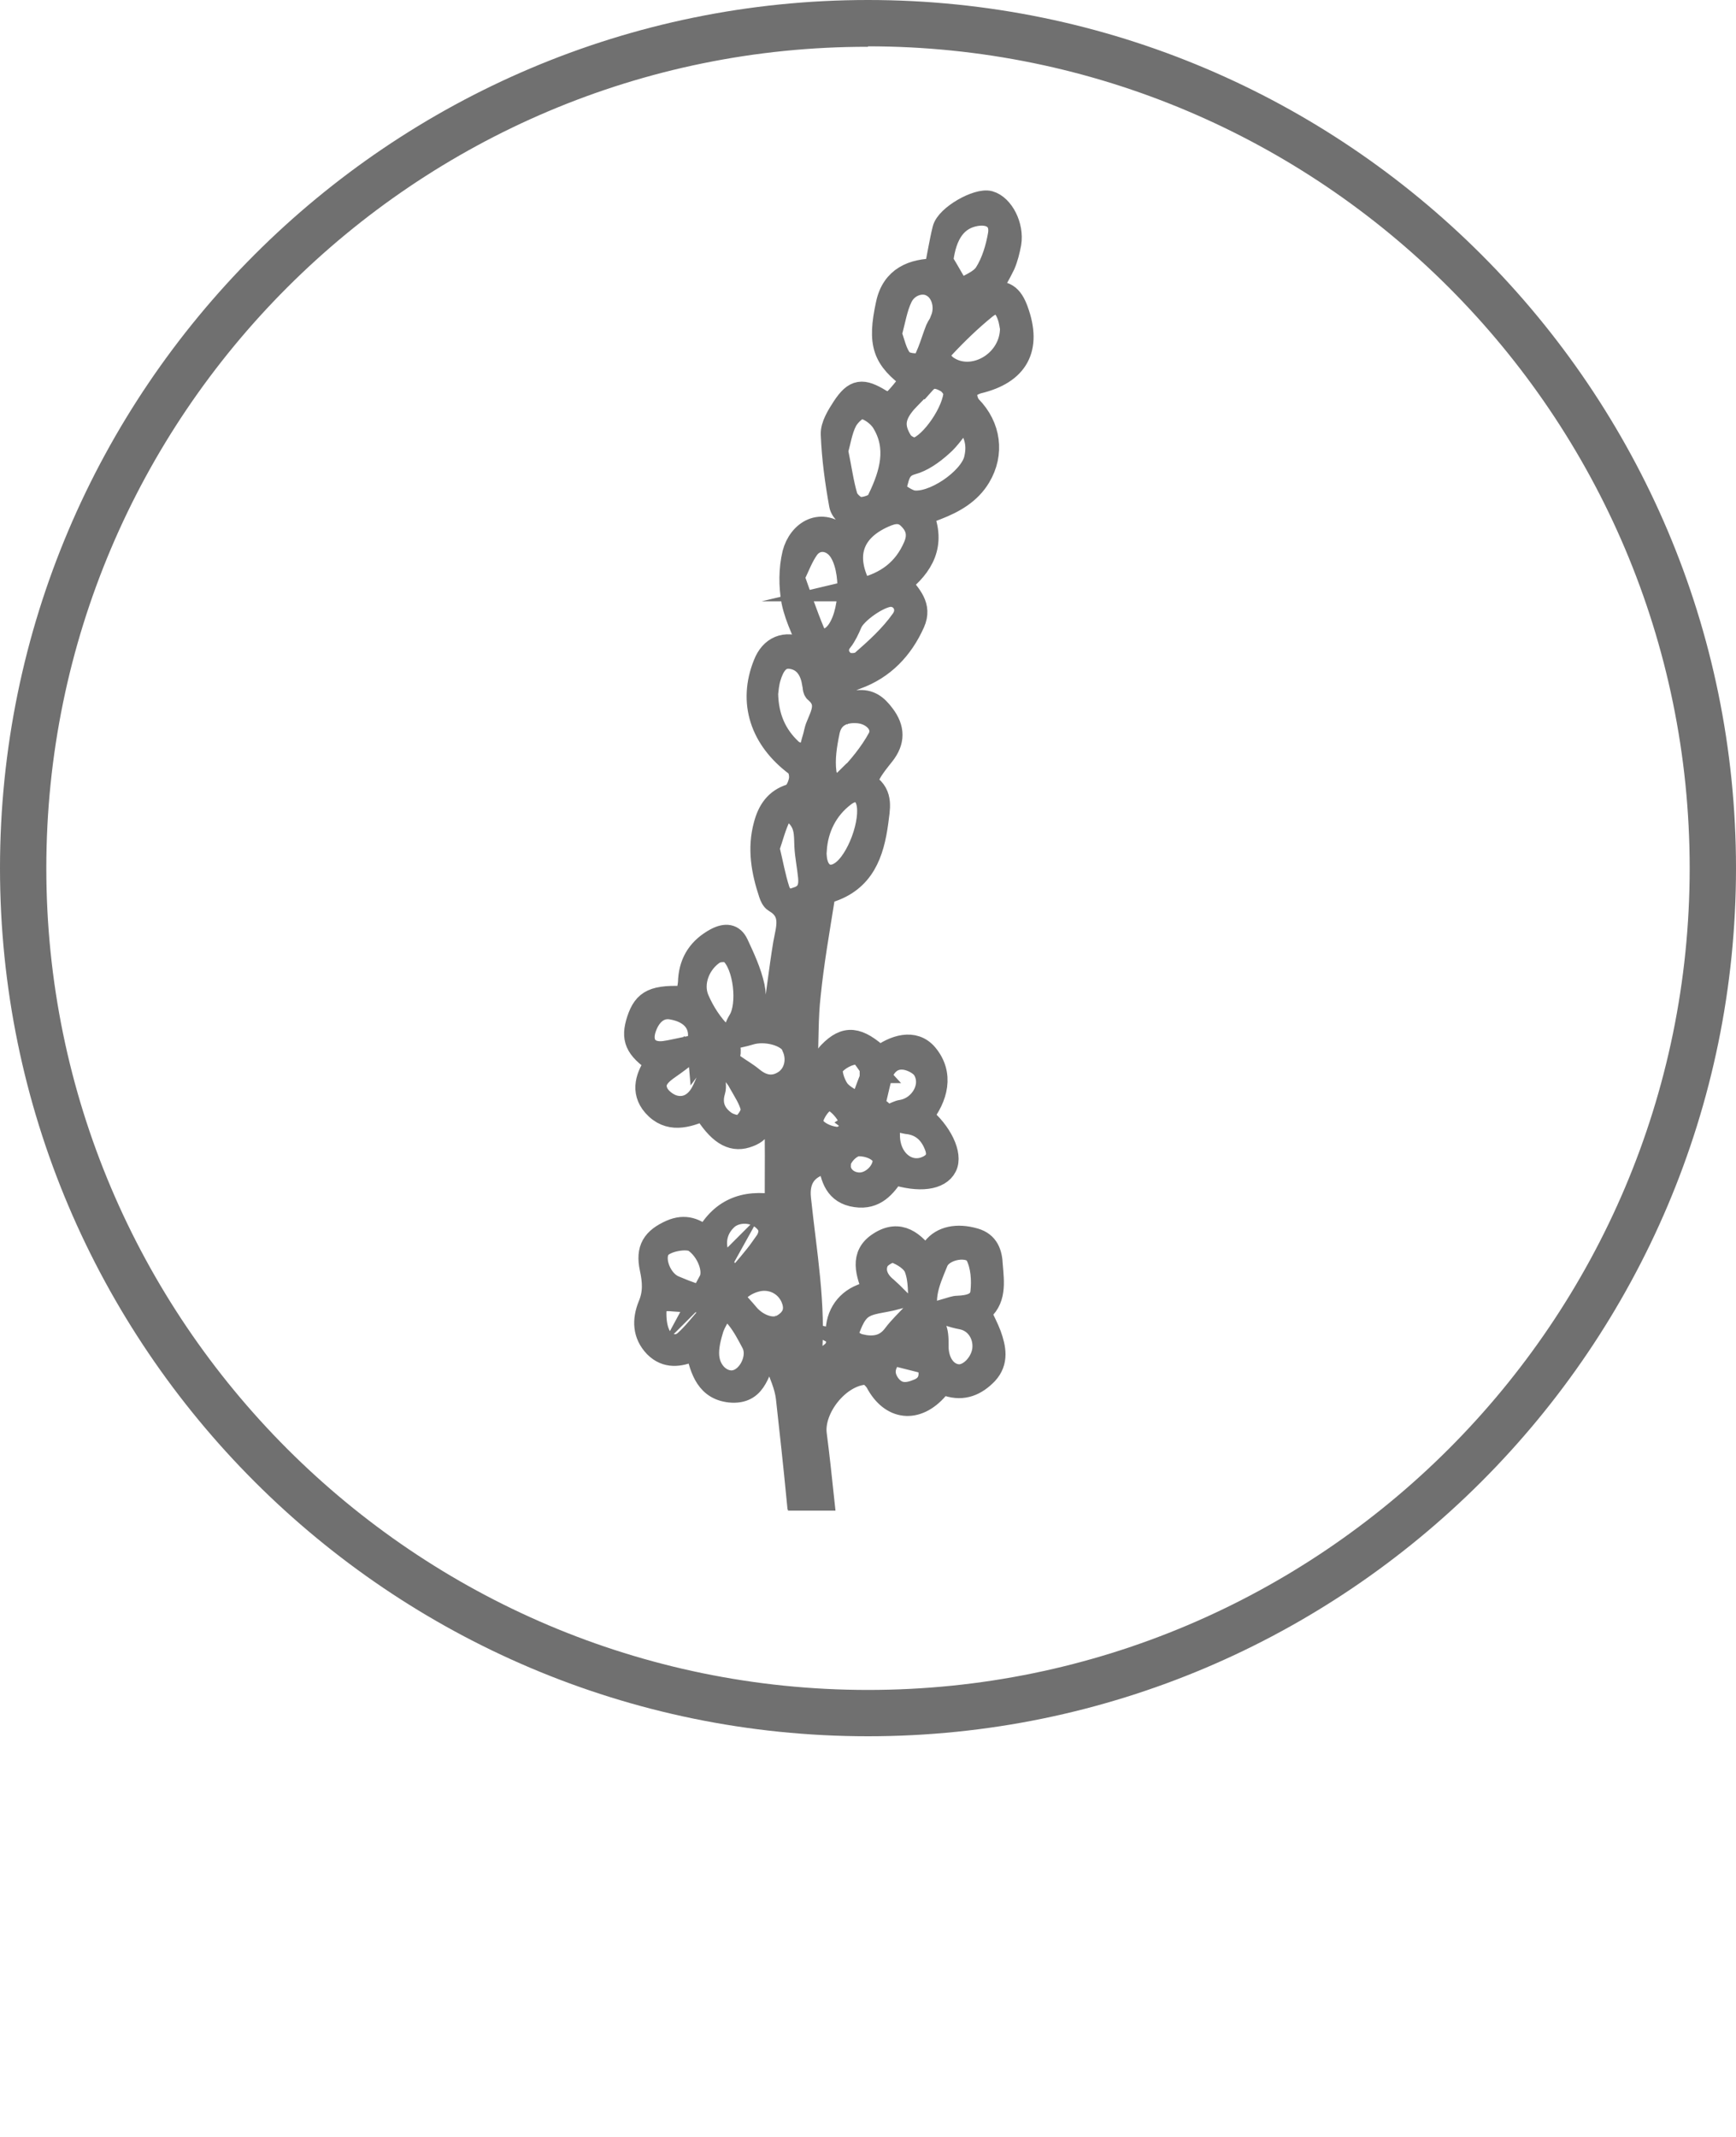
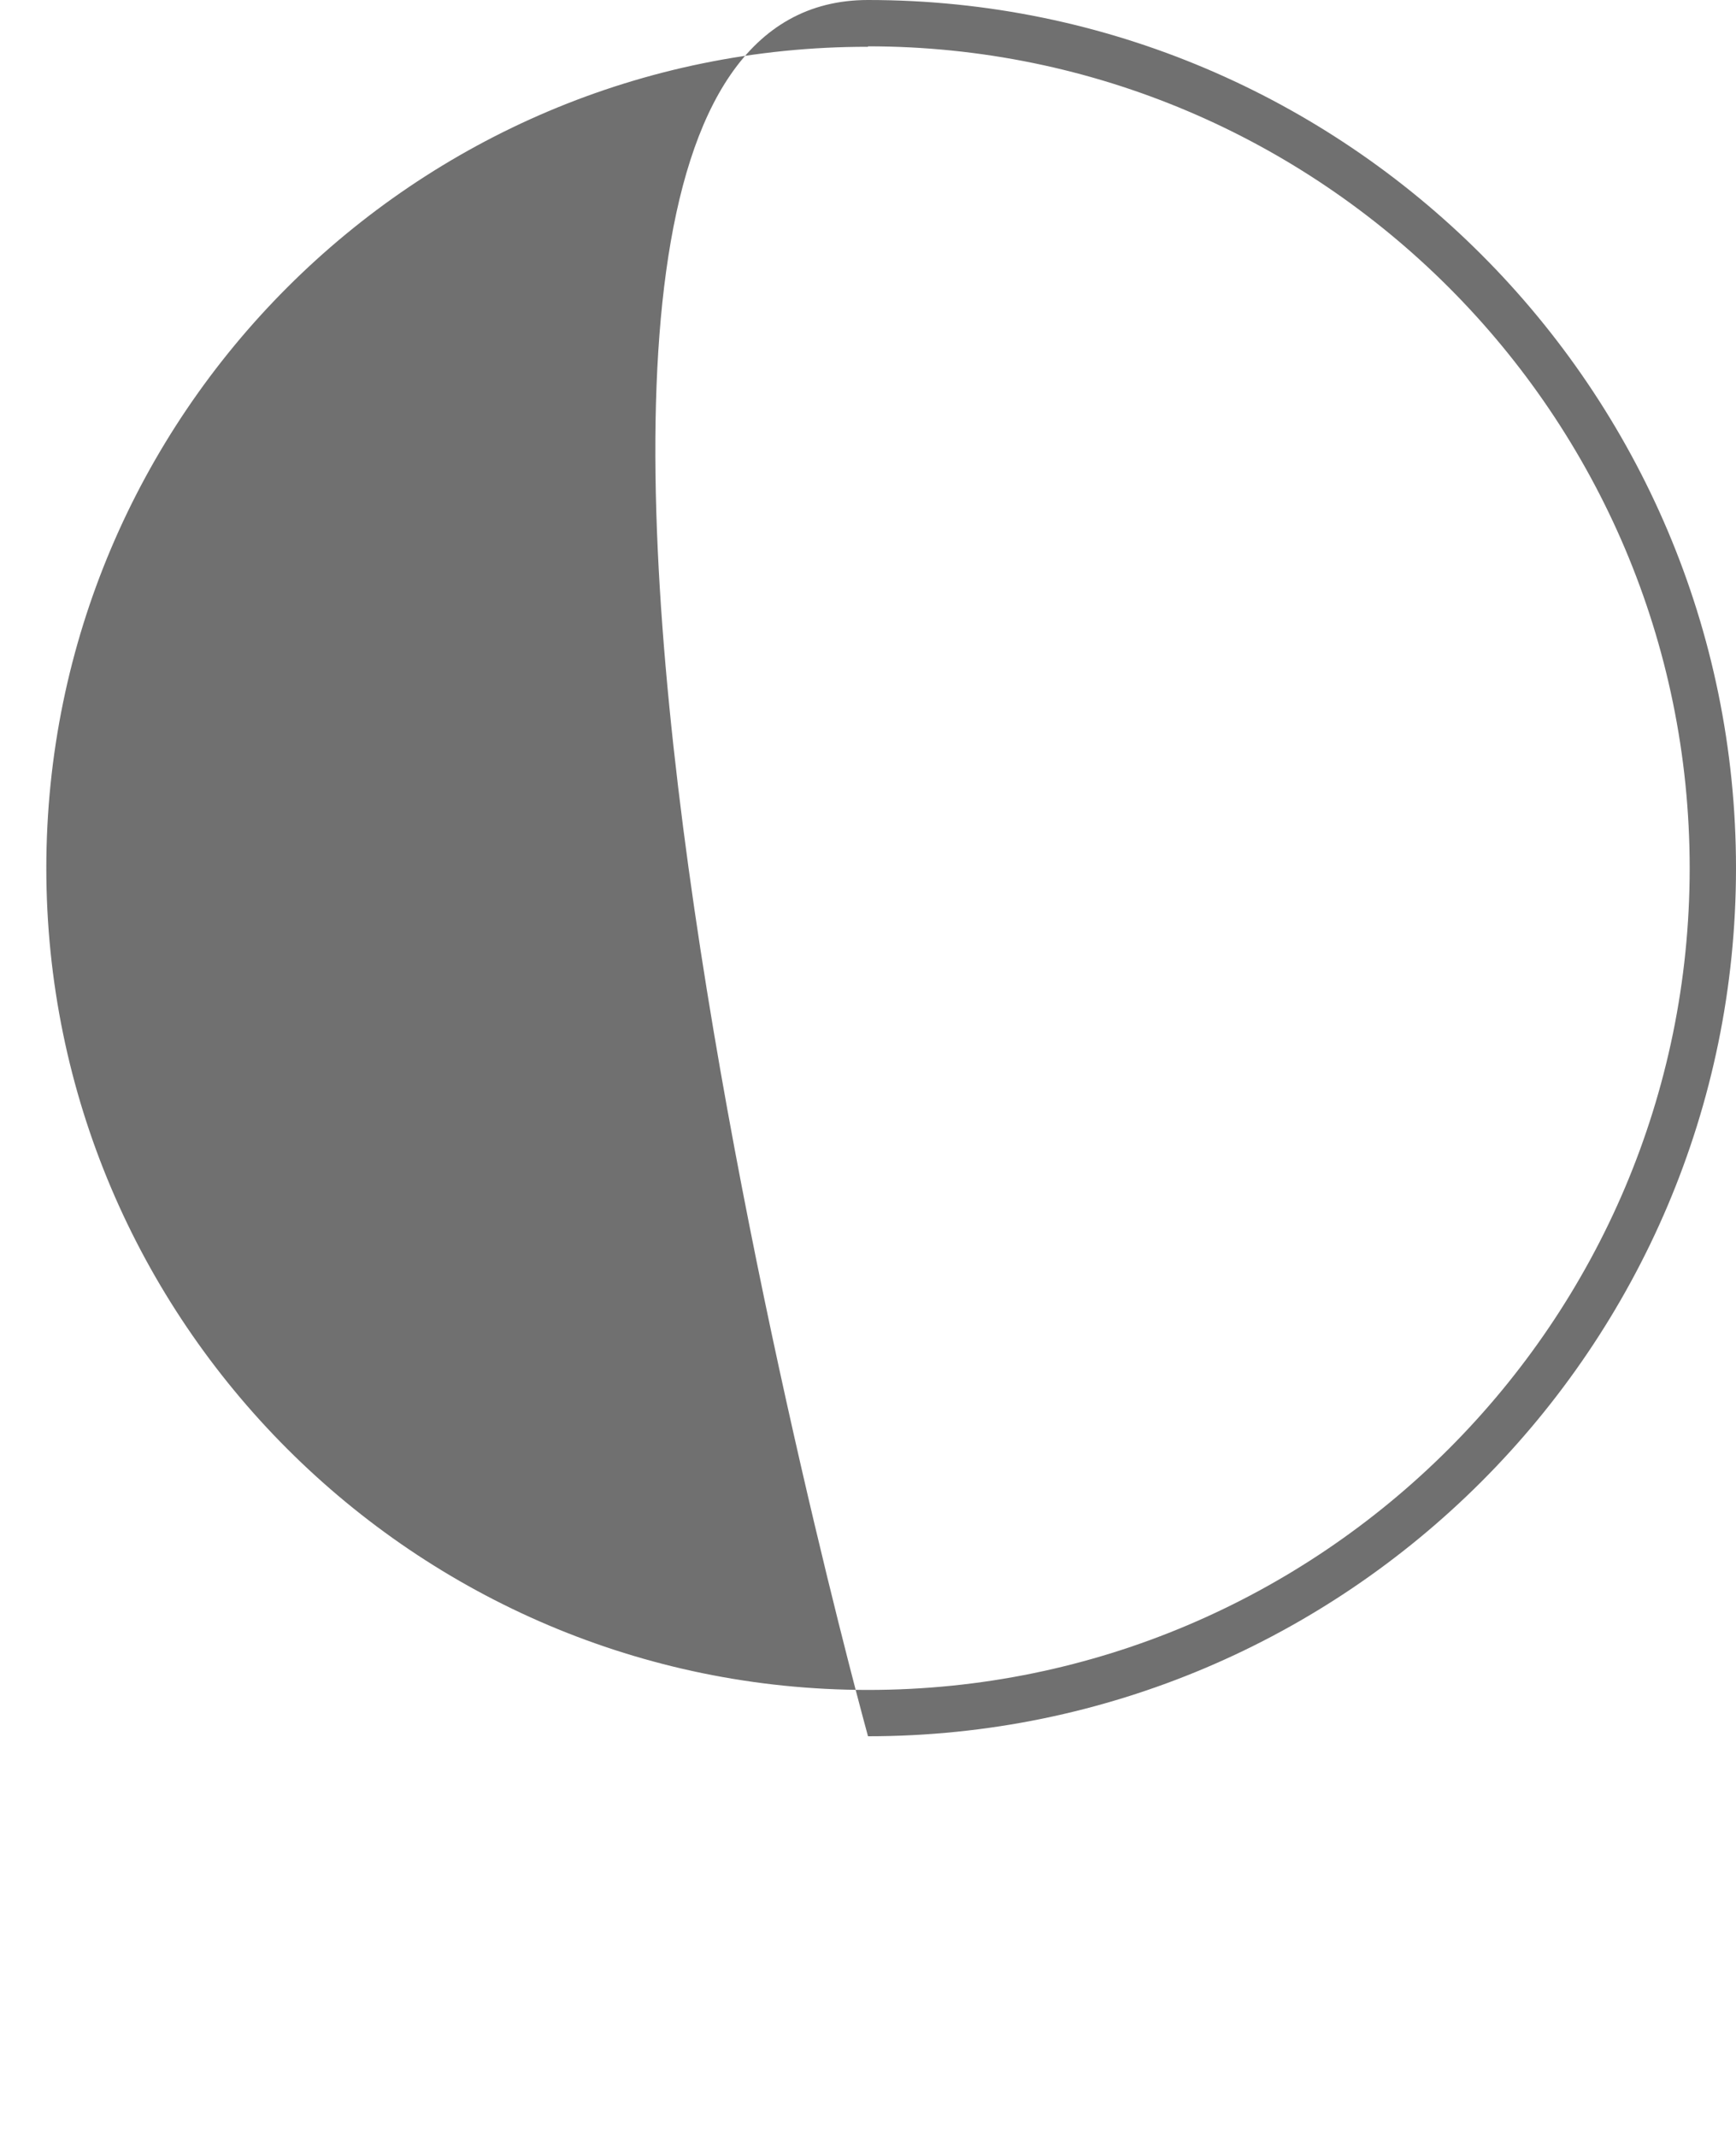
<svg xmlns="http://www.w3.org/2000/svg" id="Layer_1" data-name="Layer 1" viewBox="0 0 37.48 46.13">
  <defs>
    <style>
      .cls-1 {
        stroke: #707070;
        stroke-miterlimit: 10;
        stroke-width: .5px;
      }

      .cls-1, .cls-2 {
        fill: #707070;
      }

      .cls-2 {
        stroke-width: 0px;
      }
    </style>
  </defs>
-   <path class="cls-2" d="m18.74,37.48C8.41,37.48,0,29.07,0,18.74S8.41,0,18.74,0s18.74,8.41,18.74,18.74-8.41,18.74-18.74,18.74Zm0-36.47C8.96,1,1,8.96,1,18.74s7.96,17.74,17.74,17.74,17.74-7.96,17.74-17.74S28.52,1,18.74,1Z" />
-   <path class="cls-1" d="m17.6,32.36h.16c-.05-.47-.1-.94-.16-1.4-.07-.56.5-1.29,1.09-1.32.08,0,.19.11.24.19.31.59.86.65,1.3.14.05-.06.17-.1.23-.08.34.11.61-.01.84-.25.23-.25.17-.54.07-.82-.06-.16-.14-.31-.23-.5.35-.25.29-.64.26-1.01-.01-.25-.08-.47-.36-.55-.38-.11-.7-.04-.88.19-.05.07-.1.14-.17.24-.26-.37-.57-.63-1-.35-.41.26-.26.65-.12,1.02-.1.04-.19.08-.27.11-.35.14-.56.47-.52.9.02.19-.02.28-.18.39-.14.1-.23.27-.39.48,0-.18-.03-.3-.02-.41.1-1.16-.11-2.3-.23-3.45-.05-.45.16-.73.65-.81.05.35.14.68.57.74.41.06.62-.2.81-.49.56.18.99.12,1.12-.14.13-.25-.1-.74-.52-1.08.33-.42.46-.91.11-1.33-.27-.32-.69-.18-1.01.06-.47-.43-.73-.46-1.08-.1-.08.08-.12.2-.17.3-.08.18.17.38-.07.56-.14.11-.22.29-.37.5.04-.4.08-.73.1-1.07.03-.52.01-1.04.07-1.55.07-.69.19-1.37.3-2.06,0-.06.06-.15.12-.17.75-.23.95-.83,1.04-1.5.03-.27.12-.58-.19-.79-.03-.02-.01-.18.03-.25.08-.15.19-.28.3-.42.22-.28.22-.55,0-.84-.15-.2-.3-.32-.56-.29-.1.01-.21,0-.32,0-.07-.29.02-.42.3-.52.58-.21.98-.63,1.23-1.19.16-.36-.08-.58-.29-.85.48-.38.75-.84.47-1.49.12-.05.23-.09.33-.13.36-.14.7-.33.91-.68.3-.5.22-1.08-.19-1.5-.08-.08-.12-.25-.1-.36.01-.07.16-.15.26-.18.85-.2,1.14-.73.84-1.55-.11-.3-.26-.45-.63-.34.13-.25.25-.44.35-.65.06-.14.1-.3.13-.46.06-.37-.16-.8-.44-.88-.25-.07-.91.3-.98.58-.07.28-.11.56-.18.88-.49,0-.92.17-1.04.73-.19.87-.08,1.18.54,1.63-.14.17-.27.35-.43.5-.04.04-.19,0-.26-.04-.39-.24-.55-.23-.8.15-.11.17-.25.39-.24.58.02.51.09,1.02.18,1.52.03.16.23.28.37.45-.05.08-.12.19-.2.32-.05-.02-.1-.03-.12-.05-.47-.45-.94-.13-1.06.33-.08.33-.08.7-.02,1.03.08.39.28.75.43,1.14-.07-.03-.15-.07-.24-.11-.36-.16-.66-.03-.8.33-.33.82-.07,1.61.68,2.17.08.06.11.23.09.33-.02.12-.1.3-.2.33-.33.1-.48.34-.56.64-.14.51-.05,1,.11,1.48.02.06.05.13.1.16.41.24.27.59.21.93-.09.55-.15,1.09-.24,1.68h-.43c0-.25.04-.52-.01-.76-.07-.32-.21-.62-.35-.92-.09-.19-.24-.21-.45-.1-.35.19-.54.47-.57.86,0,.14-.04.27-.05.4-.72-.04-.92.06-1.06.48-.13.4-.05.6.4.91-.2.29-.33.62-.06.93.32.36.71.24,1.08.08.31.51.59.69.91.59.32-.1.39-.26.42-.9.08.08.22.15.22.23.02.72.01,1.44.01,2.18q-1.06-.2-1.52.7c-.22-.2-.45-.29-.75-.16-.38.17-.52.38-.43.8.06.28.08.53-.04.81-.12.3-.12.61.13.87.24.24.52.2.8.08.03-.01.06,0,.1,0,.1.43.22.86.76.89.54.02.54-.49.77-.83.06.06.15.13.18.21.09.25.21.5.24.76.08.72.16,1.45.23,2.17h.14c-.02-.18-.04-.37-.06-.55-.1-.97-.16-1.94-.23-2.9,0-.09.08-.19.13-.28.03,0,.06.01.09.02,0,.11,0,.22.02.34.04.62.05,1.24.12,1.86.05.51.11,1.01.17,1.52Zm1.27-9.23s-.04.03-.06.05c0,.03,0,.07,0,.09-.08.2-.15.41-.23.61-.17-.12-.38-.2-.49-.35-.1-.14-.19-.42-.12-.52.1-.15.36-.29.54-.28.13,0,.24.26.37.4Zm-.16.97c.11.07.2.18.3.27-.05.06-.14.17-.16.16-.12-.07-.23-.16-.39-.28.13-.08.23-.17.25-.15Zm.14-.21c.06-.23.1-.43.15-.62.06-.25.23-.44.48-.43.16,0,.39.11.47.24.22.36-.06.84-.48.91-.07.01-.14.05-.21.08,0,.03,0,.06,0,.09.11.02.21.05.32.07.31.03.51.21.62.49.1.24.02.41-.23.5-.39.14-.79-.19-.79-.71,0-.3-.05-.52-.35-.62Zm-.74,1.27c0-.19.24-.45.43-.45.29,0,.56.16.55.35-.01.25-.27.5-.53.5-.25,0-.45-.18-.44-.4Zm-.59-.99c.05-.17.18-.38.34-.44.18-.07.58.4.53.63-.02.11-.2.18-.24.22-.36,0-.68-.23-.62-.41Zm-2.18,3.48c-.1.18-.07.35.11.43.42.18.61.54.8.9.16.29-.04.73-.33.83-.25.09-.56-.1-.63-.45-.04-.2.01-.43.07-.63.04-.16.14-.3.22-.46-.03-.02-.07-.04-.1-.06-.06.07-.13.14-.19.21-.16.18-.31.38-.49.54-.19.17-.43.08-.54-.08-.11-.17-.13-.41-.12-.61.01-.22.22-.23.4-.21.13.01.27.02.4.02.01-.04.03-.09.04-.13-.14-.05-.27-.1-.41-.16-.32-.12-.51-.62-.34-.85.12-.17.61-.26.77-.15.28.19.46.63.33.87Zm1.12-.72c-.17.24-.37.46-.58.71-.49-.43-.57-.97-.21-1.32.2-.2.59-.21.82,0,.24.21.11.43-.03.62Zm.66,1.12c.09.25,0,.44-.23.57-.21.12-.54,0-.74-.23-.1-.12-.21-.24-.33-.37.08-.2.33-.36.59-.4.31-.04.6.13.71.43Zm.01-5.45c.12.27.05.57-.16.73-.25.18-.5.14-.73-.05-.12-.1-.26-.18-.39-.27-.02.03-.05.06-.07.08.06.09.14.17.19.27.1.18.23.37.27.56.02.12-.1.3-.21.38-.07.05-.26,0-.36-.06-.24-.16-.35-.39-.26-.69.03-.1,0-.21,0-.32-.03,0-.06,0-.09,0-.05.12-.1.25-.16.36-.13.24-.35.37-.61.3-.15-.04-.33-.18-.38-.32-.1-.25.1-.41.29-.54.13-.09.26-.19.39-.29-.02-.04-.03-.07-.05-.11-.15.03-.3.07-.45.09-.36.05-.55-.18-.43-.53.11-.32.33-.48.59-.43.4.07.63.31.59.66-.01.12-.01.23,0,.34.03-.04.05-.08.07-.13.06-.04.16-.13.18-.11.07.06.15.14.17.22.01.03-.1.15-.15.15-.09,0-.18-.06-.27-.1.03.15.1.28.26.38.43-.21.49-.56.22-.83-.22-.21-.4-.49-.52-.77-.15-.36.03-.8.36-1.01.09-.05.28-.06.36,0,.31.27.4,1.13.19,1.47-.07.11-.11.25-.17.37.13-.03.25-.05.38-.09.34-.11.84.02.95.27Zm.44-7.87c.01.07,0,.17.05.2.28.24.13.49.03.74-.04.09-.05.19-.08.28-.04.12-.06.3-.14.33-.09.04-.28-.01-.36-.09-.33-.31-.51-.7-.52-1.22.01-.08.02-.22.06-.35.07-.23.19-.47.47-.43.28.04.43.25.48.53Zm.48-1.05c-.17.19-.39.19-.49-.03-.16-.38-.29-.77-.44-1.19.11-.23.19-.45.32-.63.18-.24.5-.21.68.03.31.42.27,1.43-.07,1.82Zm-.08.36c.02.33.04.59.05.84-.29-.37-.29-.47-.05-.84Zm1.02-3.25c-.05.11-.27.19-.42.19-.1,0-.26-.14-.3-.25-.09-.3-.13-.62-.21-1,.06-.19.09-.44.2-.65.07-.13.25-.3.36-.29.16.03.35.17.44.31.35.56.18,1.13-.08,1.67Zm.96-2.53c.16-.18.33-.12.49-.03.1.06.16.18.18.22,0,.42-.51,1.15-.83,1.24-.09.03-.27-.06-.33-.15-.21-.33-.17-.57.09-.87.13-.14.27-.27.39-.42Zm.4-1.37c-.03.08-.09.15-.12.22-.06.15-.11.32-.17.47-.05.11-.1.28-.18.29-.14.02-.35,0-.43-.1-.12-.15-.16-.37-.23-.56.08-.29.12-.56.23-.79.13-.28.46-.38.67-.26.23.12.33.45.22.73Zm.93-.98c-.12.18-.38.26-.57.38-.13-.22-.25-.44-.38-.65.07-.6.31-.94.75-1.01.33-.05.55.11.5.43-.05.29-.14.6-.3.85Zm-.78,2.05c-.2-.11-.29-.3-.13-.47.28-.3.58-.59.9-.85.24-.19.41-.11.51.18.04.11.05.23.06.26,0,.73-.79,1.19-1.34.88Zm-.81,2.87c-.15-.03-.41-.23-.39-.26.09-.21.06-.48.38-.57.23-.06.45-.22.63-.38.19-.16.33-.39.5-.6.29.33.32.61.25.9-.11.44-.93,1-1.38.91Zm-1.1,1.9c-.4-.72-.21-1.28.49-1.59.2-.09.39-.13.56.05.18.18.21.38.11.61-.22.51-.61.8-1.16.93Zm-.43,1.1c.09-.12.15-.25.21-.39.1-.23.62-.59.86-.59.26,0,.43.29.25.54-.24.34-.56.63-.87.9-.08.07-.31.08-.39.01-.14-.11-.2-.29-.06-.48Zm.12,3c-.2.2-.43.12-.47-.15-.04-.29.01-.6.07-.89.06-.3.28-.44.59-.43.37,0,.66.3.51.58-.18.33-.43.63-.69.9Zm-.68,1.52c.03-.46.23-.89.63-1.19.23-.17.43-.1.5.14.12.42-.2,1.3-.57,1.54-.24.16-.47.06-.54-.22-.02-.07-.02-.15-.03-.26Zm-.04-.78c-.19-.19-.19-.43-.13-.67.01-.04.07-.1.1-.1.05.01.13.06.13.1.01.22,0,.44,0,.66-.04,0-.07,0-.11,0Zm-.32,1.83c-.21.07-.37.02-.44-.19-.09-.28-.14-.57-.22-.9.08-.23.14-.48.25-.7.07-.14.18-.2.35-.04.23.21.21.44.22.69.01.22.06.45.08.67.02.2-.02.38-.25.46Zm-.06,2.86s-.09.02-.13.03c-.04-.13-.14-.26-.12-.38.08-.7.18-1.39.28-2.09.02-.1.12-.19.19-.28l.07.05c-.09.89-.19,1.78-.28,2.67Zm.09,5.64c-.37-.33-.57-.65-.49-1.12.06-.39.08-.78.1-1.17.02-.58.02-1.15.05-1.73,0-.11.07-.22.11-.33.04.01.09.02.13.03-.28,1.43-.04,2.85.1,4.32Zm2.88.73c-.33-.49-.11-.95.07-1.39.12-.31.73-.41.87-.15.12.23.14.55.11.81-.03.26-.28.31-.52.32-.07,0-.14.03-.21.05,0,.03,0,.06-.01.1.1.03.2.06.31.08.31.06.51.36.47.69-.04.3-.31.58-.56.56-.28-.03-.46-.31-.45-.67,0-.13,0-.3-.07-.4Zm-.1.18c-.03.11-.16.2-.24.29-.08-.1-.22-.18-.24-.29-.01-.07.12-.18.24-.34.12.16.25.26.24.33Zm-.67.33c.2.07.35.11.5.18.07.04.16.11.18.18.06.23,0,.43-.25.52-.24.1-.46.1-.63-.14-.17-.25-.1-.5.19-.75Zm-.79-.08c-.12-.03-.34-.18-.33-.21.08-.22.16-.48.33-.61.18-.14.46-.14.76-.22-.07-.07-.14-.14-.22-.21-.2-.16-.29-.38-.19-.59.05-.11.28-.24.37-.21.18.06.4.2.46.36.1.26.08.56.09.84,0,.05-.09.11-.14.16-.14.15-.29.29-.41.45-.2.27-.46.29-.74.23Zm-.96,1.11c-.03-.65.66-1.05,1.29-.82-.51.15-1.01.32-1.29.82Z" />
+   <path class="cls-2" d="m18.74,37.48S8.41,0,18.74,0s18.74,8.41,18.74,18.74-8.41,18.74-18.74,18.74Zm0-36.47C8.96,1,1,8.96,1,18.74s7.96,17.74,17.74,17.74,17.74-7.96,17.74-17.74S28.52,1,18.74,1Z" />
</svg>